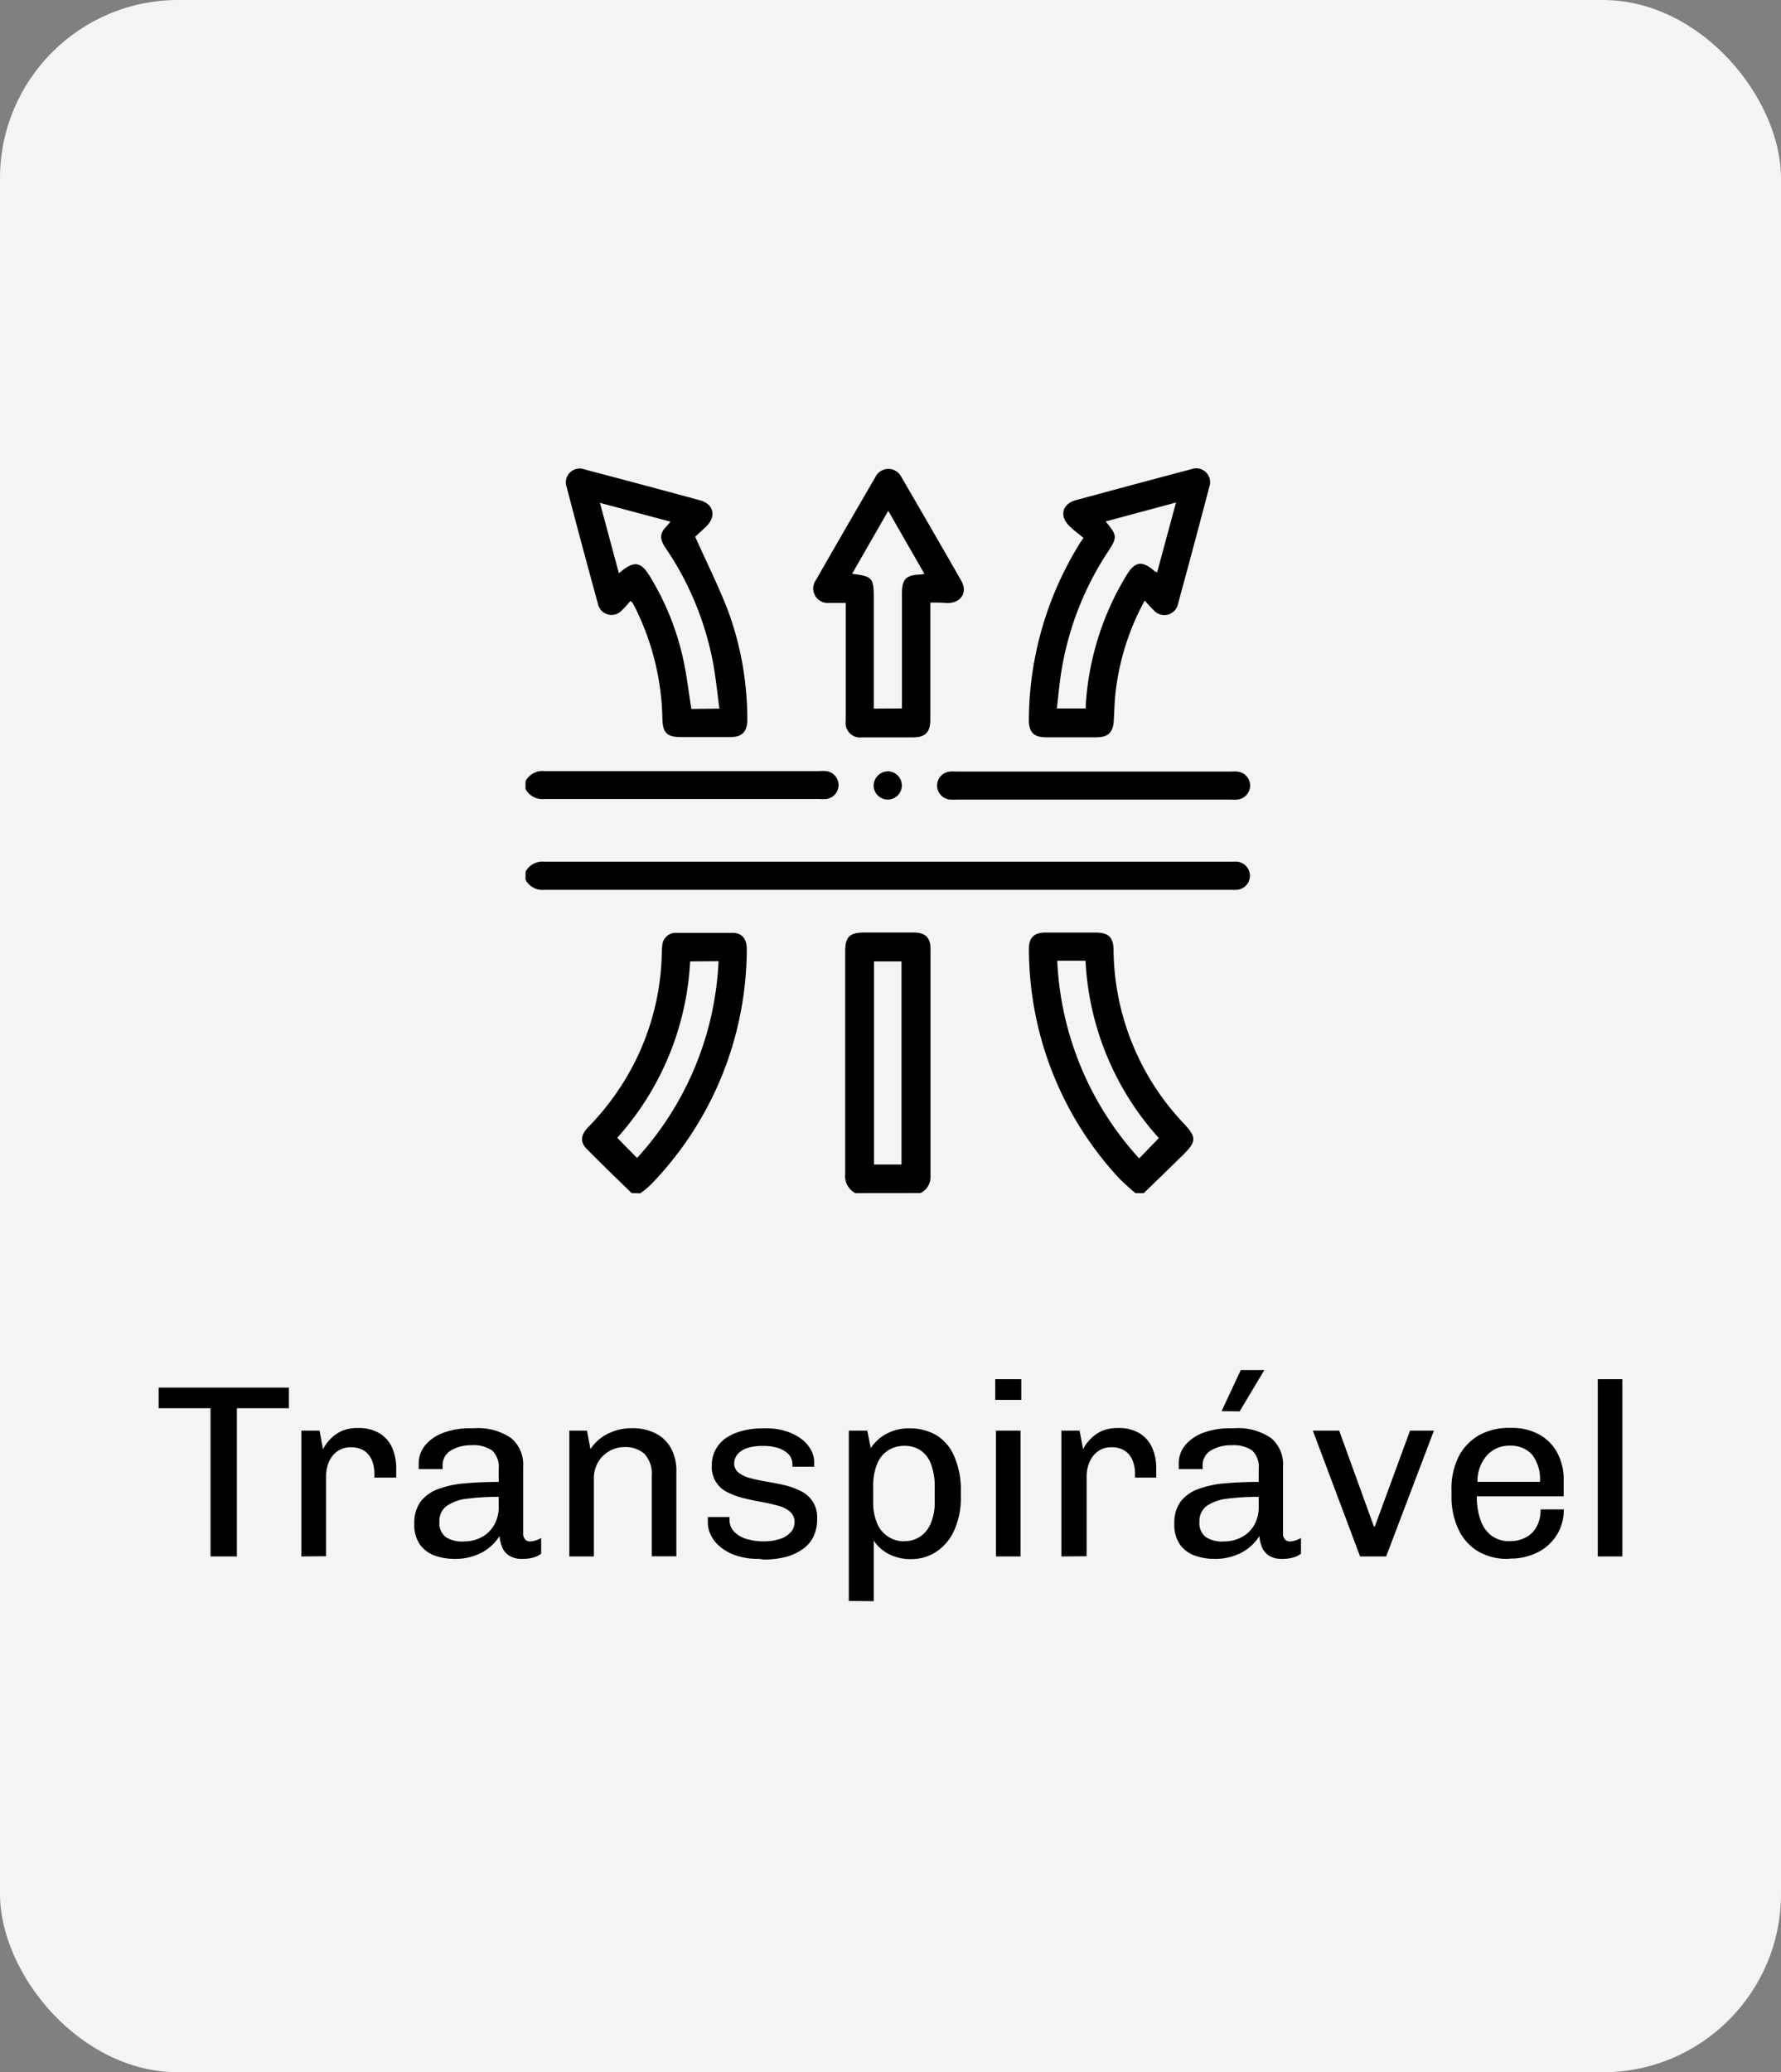
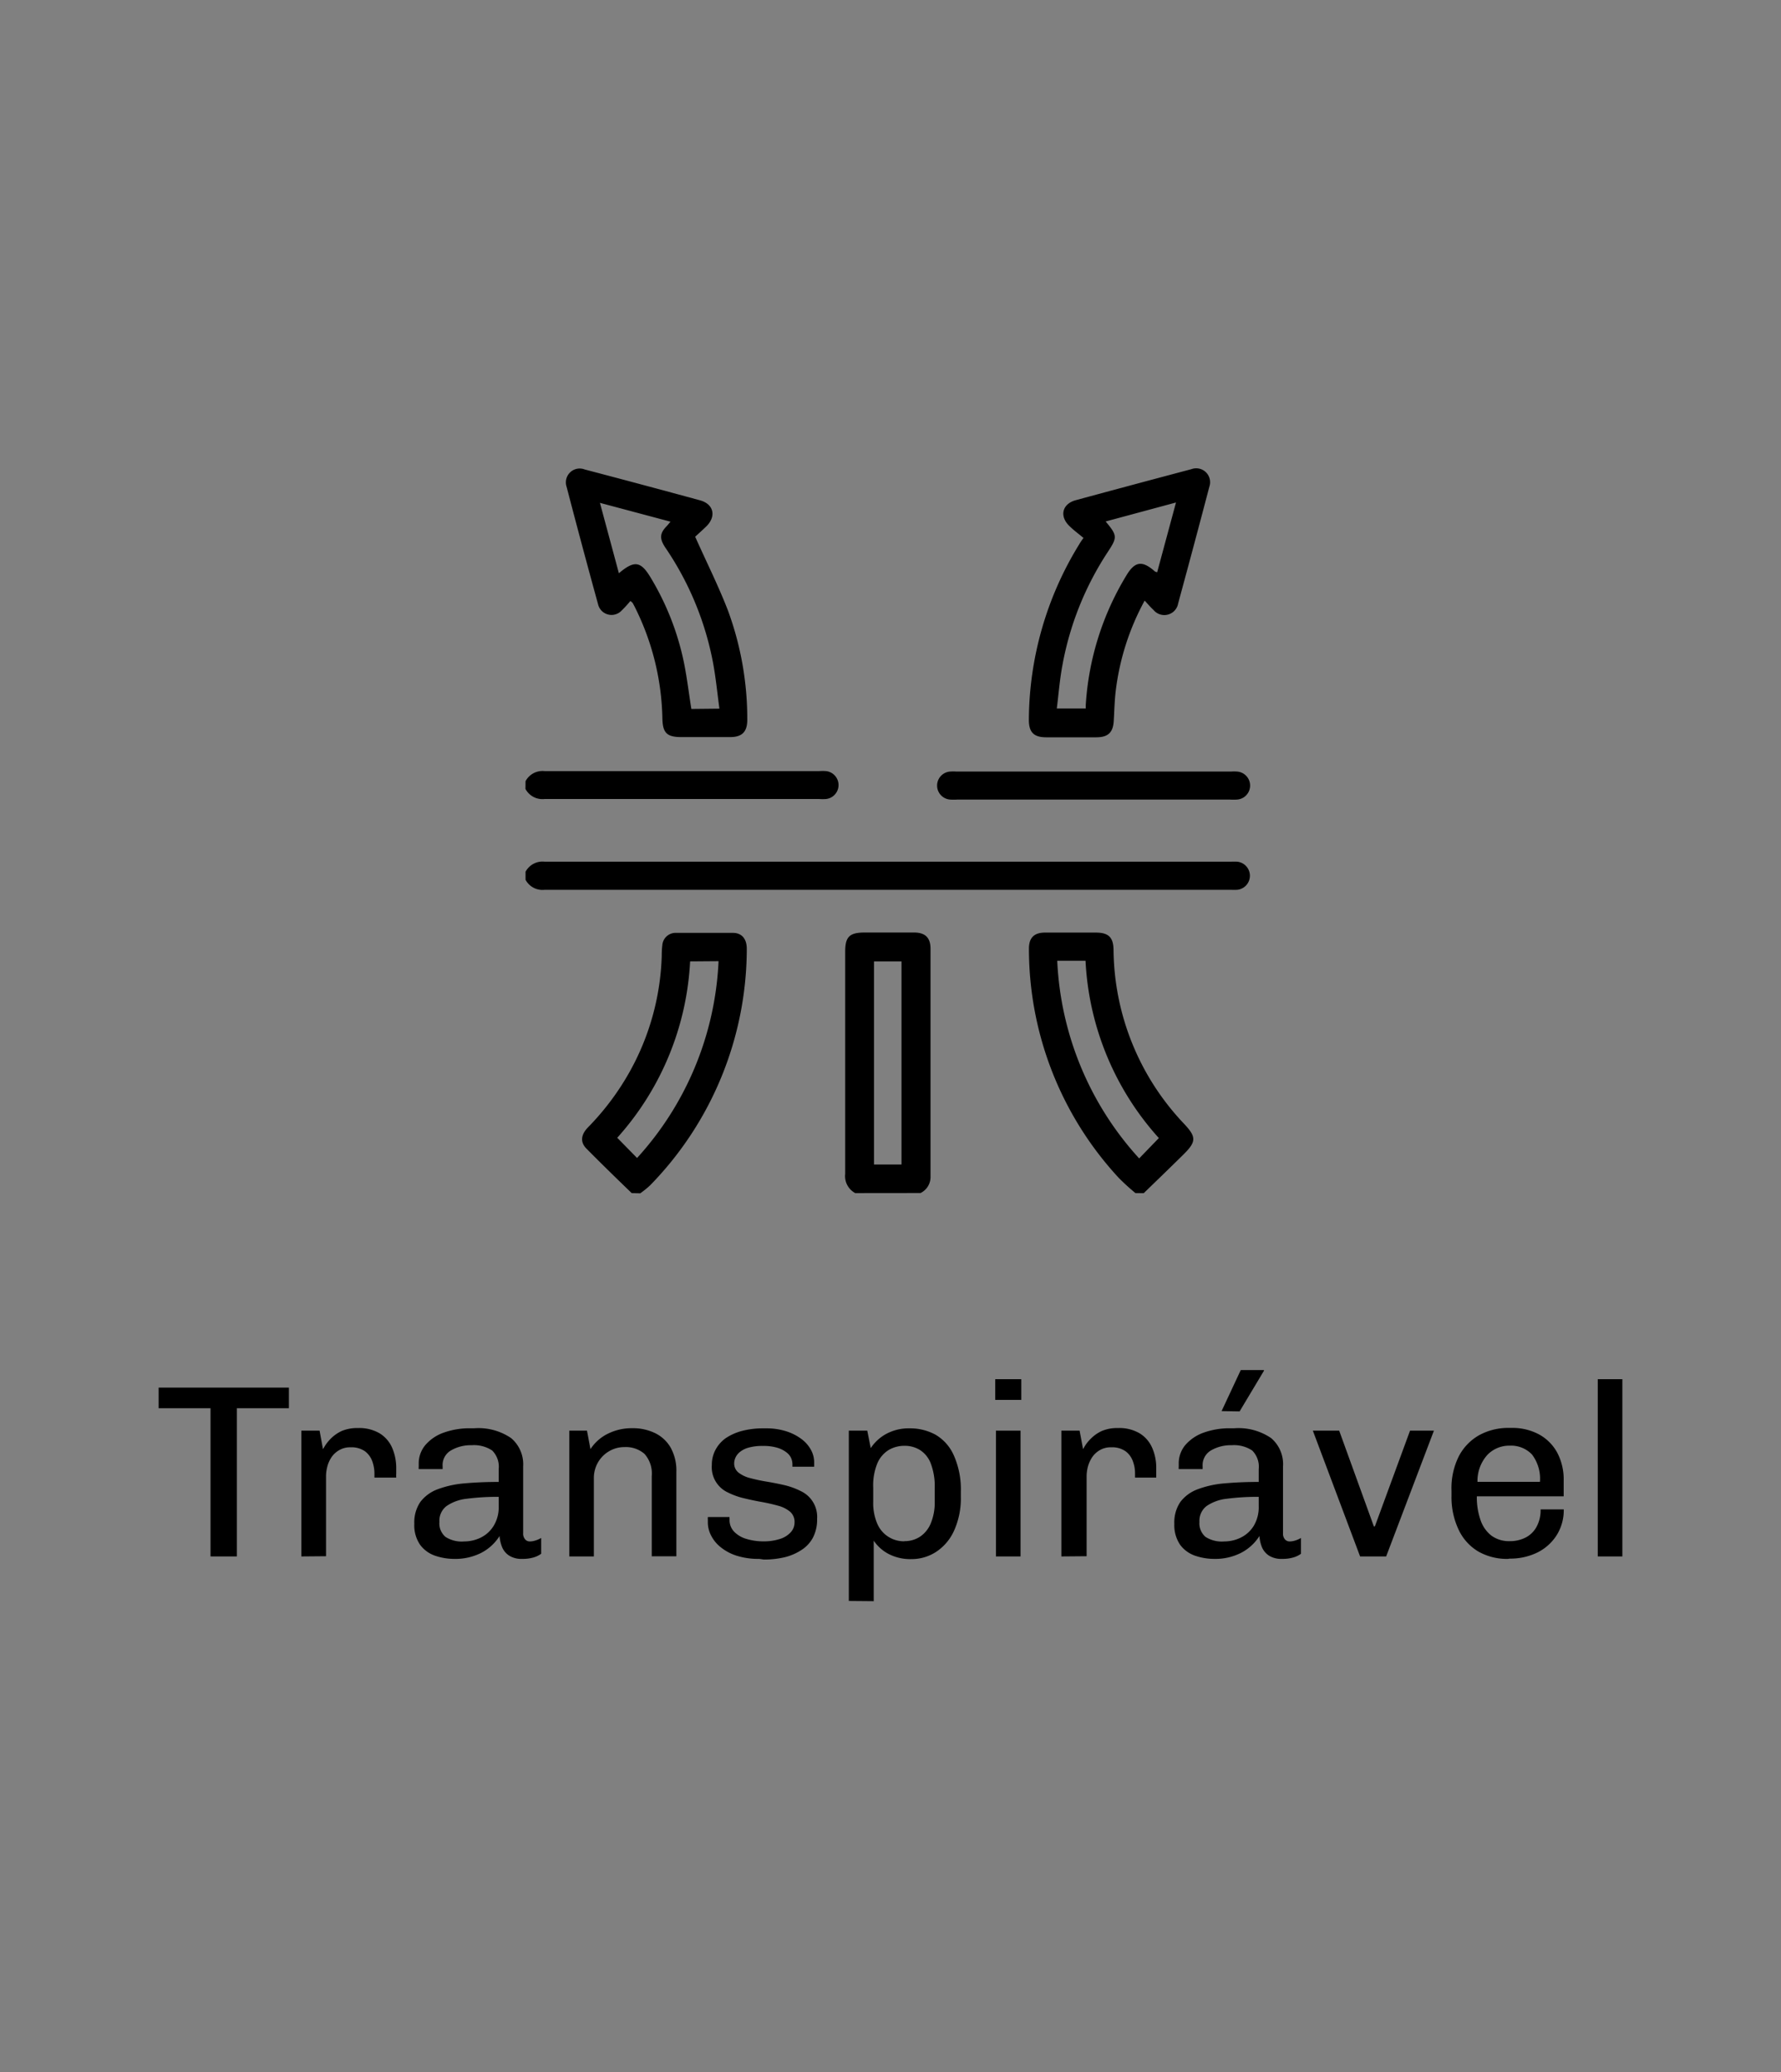
<svg xmlns="http://www.w3.org/2000/svg" id="Camada_1" data-name="Camada 1" viewBox="0 0 246.1 286.2">
  <rect x="0" y="0" width="246.1" height="286.2" fill="#808080" stroke="none" />
  <title>07. Transpirável</title>
-   <rect width="246.1" height="286.2" rx="24.62" fill="#f4f4f4" />
  <path d="M118.33,151.18a2.65,2.65,0,0,1,2.65-1.39q47.42,0,94.81,0a8.62,8.62,0,0,1,.88,0,1.95,1.95,0,0,1,0,3.88,8.61,8.61,0,0,1-.88,0q-47.4,0-94.81,0a2.64,2.64,0,0,1-2.65-1.39Z" transform="translate(-45.71 -30.78)" />
  <path d="M202.61,195.56a30.23,30.23,0,0,1-2.29-2.08,46.57,46.57,0,0,1-12.43-31.69c0-1.49.71-2.21,2.22-2.21h7c1.76,0,2.45.63,2.47,2.4a35.3,35.3,0,0,0,9.69,23.95c1.78,1.88,1.79,2.51-.08,4.35s-3.62,3.53-5.44,5.29Zm3.23-7.6a39.42,39.42,0,0,1-10.13-24.48H191.8a43.35,43.35,0,0,0,11.32,27.29Z" transform="translate(-45.71 -30.78)" />
  <path d="M133,195.56c-2.08-2-4.19-4.06-6.25-6.14-.88-.89-.79-1.9.2-2.93a36.23,36.23,0,0,0,5.78-7.71,34.94,34.94,0,0,0,4.42-16,11.91,11.91,0,0,1,.08-1.46,1.84,1.84,0,0,1,1.93-1.7c2.6,0,5.21,0,7.81,0,1.25,0,1.93.83,1.93,2.2a46.81,46.81,0,0,1-13.37,32.68,12.87,12.87,0,0,1-1.35,1.09Zm8.07-32A39.42,39.42,0,0,1,131,187.92l2.74,2.79A43.17,43.17,0,0,0,145,163.53Z" transform="translate(-45.71 -30.78)" />
  <path d="M163.89,195.56a2.65,2.65,0,0,1-1.39-2.65c0-10.23,0-20.46,0-30.69,0-2.07.59-2.64,2.69-2.65H172c1.56,0,2.29.71,2.29,2.25q0,15.73,0,31.47a2.45,2.45,0,0,1-1.38,2.26Zm6.39-3.95V163.56h-3.8v28.05Z" transform="translate(-45.71 -30.78)" />
  <path d="M118.33,138.67a2.65,2.65,0,0,1,2.65-1.39q19,0,37.9,0a6.38,6.38,0,0,1,1,0,1.94,1.94,0,0,1,0,3.85,6.29,6.29,0,0,1-1,0q-19,0-37.91,0a2.65,2.65,0,0,1-2.65-1.39Z" transform="translate(-45.71 -30.78)" />
  <path d="M203.88,113.73a34.65,34.65,0,0,0-4,12.49c-.16,1.35-.19,2.72-.27,4.09-.08,1.62-.77,2.29-2.39,2.3h-6.94c-1.73,0-2.41-.7-2.4-2.44A46.57,46.57,0,0,1,194.81,106a8.55,8.55,0,0,1,.62-.92c-.67-.57-1.38-1.08-2-1.7-1.35-1.35-.92-3,.9-3.51q8-2.17,16-4.29A1.92,1.92,0,0,1,212.82,98q-2.12,8.07-4.31,16.11a1.94,1.94,0,0,1-3.41.91C204.7,114.65,204.34,114.23,203.88,113.73Zm4.33-13.55-9.72,2.62c1.62,1.94,1.63,2.19.31,4.19a42.15,42.15,0,0,0-6.3,15.75c-.36,1.93-.51,3.9-.76,5.88h4c0-.19,0-.32,0-.45a39,39,0,0,1,5.6-17.89c1.19-2,2.21-2.12,3.95-.58a1.13,1.13,0,0,0,.32.11Z" transform="translate(-45.71 -30.78)" />
  <path d="M141.77,104.91c1.6,3.58,3.25,6.86,4.56,10.27a43.4,43.4,0,0,1,2.64,15c0,1.66-.71,2.4-2.36,2.4h-6.75c-2,0-2.57-.58-2.62-2.53a35.77,35.77,0,0,0-3.67-15.15c-.14-.29-.29-.58-.45-.86,0,0-.09-.09-.3-.26a16.58,16.58,0,0,1-1.21,1.32,1.91,1.91,0,0,1-3.26-.87Q126.12,106.13,124,98a1.91,1.91,0,0,1,2.51-2.38q8,2.1,15.93,4.26c1.87.51,2.28,2.17.91,3.56C142.78,104,142.17,104.53,141.77,104.91Zm3.35,23.74c-.3-2.2-.5-4.31-.89-6.38a42.07,42.07,0,0,0-6.57-15.84c-.85-1.27-.79-2,.19-3,.15-.16.28-.33.51-.6l-9.75-2.6,2.62,9.72c2.16-1.83,3.05-1.67,4.44.69a37.19,37.19,0,0,1,4.57,11.76c.41,2.06.66,4.16,1,6.29Z" transform="translate(-45.71 -30.78)" />
-   <path d="M174.26,114v1.17q0,7.49,0,15c0,1.75-.68,2.44-2.41,2.45-2.34,0-4.69,0-7,0a2,2,0,0,1-2.27-2.28c0-5.38,0-10.75,0-16.29-.79,0-1.56,0-2.32,0a2,2,0,0,1-1.81-3.15q4.08-7.12,8.21-14.21a2,2,0,0,1,3.62,0q4.13,7.09,8.21,14.21c1,1.67.06,3.15-1.88,3.17C175.83,114,175.12,114,174.26,114Zm-3.92,14.62V112.87c0-2.15.52-2.68,2.7-2.75l.41-.08-5-8.71-5,8.7c2.83.34,3,.59,3,3.37v15.25Z" transform="translate(-45.71 -30.78)" />
  <path d="M196.85,141.21H178a7.85,7.85,0,0,1-1,0,1.94,1.94,0,0,1,0-3.87,6.43,6.43,0,0,1,.88,0h37.9a6.32,6.32,0,0,1,.87,0,1.94,1.94,0,0,1,0,3.87,8,8,0,0,1-1,0Z" transform="translate(-45.71 -30.78)" />
-   <path d="M168.43,137.31a1.95,1.95,0,1,1-2,1.86A2,2,0,0,1,168.43,137.31Z" transform="translate(-45.71 -30.78)" />
+   <path d="M168.43,137.31A2,2,0,0,1,168.43,137.31Z" transform="translate(-45.71 -30.78)" />
  <path d="M74.8,245.74V225.27H67.63v-2.85h18v2.85H78.44v20.47Z" transform="translate(-45.71 -30.78)" />
  <path d="M87.35,245.74V228.37h2.52l.47,2.55.31-.51a5.89,5.89,0,0,1,.83-1,5.23,5.23,0,0,1,1.46-1,5.46,5.46,0,0,1,2.23-.4,5.55,5.55,0,0,1,3,.73,4.4,4.4,0,0,1,1.73,2,7,7,0,0,1,.56,2.85c0,.23,0,.46,0,.7a4.53,4.53,0,0,0,0,.56H97.45v-.65a5,5,0,0,0-.29-1.58,3,3,0,0,0-1-1.39,3.22,3.22,0,0,0-2-.56,2.94,2.94,0,0,0-1.61.41,3.14,3.14,0,0,0-1.06,1,4.21,4.21,0,0,0-.56,1.29,5.34,5.34,0,0,0-.17,1.26v11.08Z" transform="translate(-45.71 -30.78)" />
  <path d="M108.5,246.08a8.21,8.21,0,0,1-2.67-.44,4.31,4.31,0,0,1-2.07-1.51,4.74,4.74,0,0,1-.8-2.91,5,5,0,0,1,.83-3,5.29,5.29,0,0,1,2.38-1.75,13.67,13.67,0,0,1,3.71-.82c1.43-.13,3-.2,4.74-.2v-1.77a3.16,3.16,0,0,0-.9-2.57,4.54,4.54,0,0,0-2.84-.73,5.41,5.41,0,0,0-2.82.7,2.33,2.33,0,0,0-1.19,2.19v.41h-3.3a2,2,0,0,1,0-.36v-.39a3.92,3.92,0,0,1,.94-2.6,5.91,5.91,0,0,1,2.55-1.7,10.58,10.58,0,0,1,3.69-.59h.48a8,8,0,0,1,5.11,1.36A4.73,4.73,0,0,1,118,233.3v9.21a1.2,1.2,0,0,0,.28.88.84.84,0,0,0,.64.28,2.64,2.64,0,0,0,.8-.14,3.59,3.59,0,0,0,.77-.34v2.18a3.35,3.35,0,0,1-1.09.52,5.33,5.33,0,0,1-1.53.19,3.21,3.21,0,0,1-1.75-.42,2.55,2.55,0,0,1-1-1.14,5,5,0,0,1-.38-1.6,6.54,6.54,0,0,1-2.56,2.34A7.9,7.9,0,0,1,108.5,246.08Zm1.36-2.41a5.22,5.22,0,0,0,2.28-.53,4.32,4.32,0,0,0,1.78-1.62,4.89,4.89,0,0,0,.7-2.72v-1.29a32.48,32.48,0,0,0-4.39.26,6.08,6.08,0,0,0-2.8,1,2.54,2.54,0,0,0-1,2.21,2.42,2.42,0,0,0,.85,2.07A4.18,4.18,0,0,0,109.86,243.67Z" transform="translate(-45.71 -30.78)" />
  <path d="M124.38,245.74V228.37h2.44l.48,2.55a6.06,6.06,0,0,1,2.47-2.16,7.37,7.37,0,0,1,3.28-.73,7,7,0,0,1,3.18.68,5,5,0,0,1,2.15,2,6.49,6.49,0,0,1,.79,3.35v11.66h-3.4V234.66a4.08,4.08,0,0,0-1-3.08,3.92,3.92,0,0,0-2.79-.94,4.09,4.09,0,0,0-2.12.58,4.21,4.21,0,0,0-1.53,1.55,4.32,4.32,0,0,0-.56,2.23v10.74Z" transform="translate(-45.71 -30.78)" />
  <path d="M150.62,246.08a10,10,0,0,1-3.12-.44,6.71,6.71,0,0,1-2.21-1.18,4.84,4.84,0,0,1-1.33-1.63,3.93,3.93,0,0,1-.44-1.78v-.36a3.28,3.28,0,0,1,0-.39h3a.68.68,0,0,0,0,.19v.18a2.3,2.3,0,0,0,.63,1.65,3.86,3.86,0,0,0,1.7,1,8.2,8.2,0,0,0,2.43.34,7.09,7.09,0,0,0,2.12-.31,3.39,3.39,0,0,0,1.53-.9,2,2,0,0,0,.57-1.41,1.84,1.84,0,0,0-.62-1.48,4.3,4.3,0,0,0-1.63-.82q-1-.28-2.22-.51c-.81-.14-1.63-.31-2.45-.51a10,10,0,0,1-2.26-.8,3.85,3.85,0,0,1-2.25-3.8,4.39,4.39,0,0,1,.51-2.11A4.69,4.69,0,0,1,146,229.4a7.44,7.44,0,0,1,2.26-1,11.31,11.31,0,0,1,2.88-.35h.44a8.94,8.94,0,0,1,2.72.39,7.06,7.06,0,0,1,2.11,1.05,4.6,4.6,0,0,1,1.34,1.5,3.52,3.52,0,0,1,.46,1.75c0,.11,0,.23,0,.36s0,.21,0,.25h-3V233a2.32,2.32,0,0,0-.15-.77,2,2,0,0,0-.61-.81,3.91,3.91,0,0,0-1.26-.67,6.55,6.55,0,0,0-2.06-.27,6.83,6.83,0,0,0-2,.24,3.2,3.2,0,0,0-1.2.61,2.1,2.1,0,0,0-.6.78,2,2,0,0,0-.17.75,1.6,1.6,0,0,0,.61,1.31,4.33,4.33,0,0,0,1.63.76,22.79,22.79,0,0,0,2.26.48c.83.14,1.65.3,2.47.49a10.07,10.07,0,0,1,2.24.82,3.93,3.93,0,0,1,2.25,3.82,5.41,5.41,0,0,1-.58,2.61,4.61,4.61,0,0,1-1.6,1.71,7.42,7.42,0,0,1-2.34,1,12.27,12.27,0,0,1-2.83.31Z" transform="translate(-45.71 -30.78)" />
  <path d="M163,251.89V228.37h2.55l.48,2.41a6,6,0,0,1,2.21-2,6.53,6.53,0,0,1,3.16-.73,7.34,7.34,0,0,1,3.55.86,6.19,6.19,0,0,1,2.53,2.81,11.54,11.54,0,0,1,1,5.1v.64a10.86,10.86,0,0,1-.94,4.73,6.86,6.86,0,0,1-2.48,2.92,6.21,6.21,0,0,1-3.42,1,6.53,6.53,0,0,1-3.14-.71,5.68,5.68,0,0,1-2.06-1.84v8.36Zm7.68-8.26a3.88,3.88,0,0,0,2.15-.61,4.07,4.07,0,0,0,1.49-1.84,7.44,7.44,0,0,0,.55-3v-1.91a8.8,8.8,0,0,0-.55-3.38,3.8,3.8,0,0,0-1.49-1.85,4,4,0,0,0-2.15-.58,4.3,4.3,0,0,0-2.14.56,4,4,0,0,0-1.58,1.82,8,8,0,0,0-.59,3.4v1.94a7.27,7.27,0,0,0,.57,3.06,4,4,0,0,0,3.74,2.41Z" transform="translate(-45.71 -30.78)" />
  <path d="M183.23,224.12v-2.86h3.6v2.86Zm.1,21.62V228.37h3.4v17.37Z" transform="translate(-45.71 -30.78)" />
  <path d="M192.37,245.74V228.37h2.52l.48,2.55s.12-.22.3-.51a5.56,5.56,0,0,1,.84-1,5.08,5.08,0,0,1,1.46-1,5.41,5.41,0,0,1,2.22-.4,5.51,5.51,0,0,1,3,.73,4.4,4.4,0,0,1,1.73,2,6.81,6.81,0,0,1,.56,2.85c0,.23,0,.46,0,.7s0,.42,0,.56h-2.93v-.65a4.7,4.7,0,0,0-.29-1.58,2.93,2.93,0,0,0-1-1.39,3.2,3.2,0,0,0-2-.56,2.94,2.94,0,0,0-1.61.41,3.2,3.2,0,0,0-1.05,1,4.5,4.5,0,0,0-.57,1.29,5.34,5.34,0,0,0-.17,1.26v11.08Z" transform="translate(-45.71 -30.78)" />
  <path d="M213.52,246.08a8.21,8.21,0,0,1-2.67-.44,4.31,4.31,0,0,1-2.07-1.51,4.81,4.81,0,0,1-.8-2.91,5,5,0,0,1,.83-3,5.29,5.29,0,0,1,2.38-1.75,13.67,13.67,0,0,1,3.71-.82c1.44-.13,3-.2,4.74-.2v-1.77a3.16,3.16,0,0,0-.9-2.57,4.54,4.54,0,0,0-2.84-.73,5.41,5.41,0,0,0-2.82.7,2.35,2.35,0,0,0-1.19,2.19v.41h-3.3a2,2,0,0,1,0-.36v-.39a3.91,3.91,0,0,1,.93-2.6,6,6,0,0,1,2.55-1.7,10.58,10.58,0,0,1,3.69-.59h.48a8,8,0,0,1,5.12,1.36A4.73,4.73,0,0,1,223,233.3v9.21a1.2,1.2,0,0,0,.27.88.86.86,0,0,0,.65.28,2.7,2.7,0,0,0,.8-.14,3.51,3.51,0,0,0,.76-.34v2.18a3.25,3.25,0,0,1-1.09.52,5.33,5.33,0,0,1-1.53.19,3.24,3.24,0,0,1-1.75-.42,2.61,2.61,0,0,1-1-1.14,5,5,0,0,1-.37-1.6,6.57,6.57,0,0,1-2.57,2.34A7.84,7.84,0,0,1,213.52,246.08Zm1.36-2.41a5.15,5.15,0,0,0,2.28-.53,4.34,4.34,0,0,0,1.79-1.62,5,5,0,0,0,.69-2.72v-1.29a32.22,32.22,0,0,0-4.38.26,6.12,6.12,0,0,0-2.81,1,2.57,2.57,0,0,0-1,2.21,2.45,2.45,0,0,0,.85,2.07A4.2,4.2,0,0,0,214.88,243.67Zm-.37-18,2.65-5.67h3.2l0,.1L217,225.71Z" transform="translate(-45.71 -30.78)" />
  <path d="M233.65,245.74l-6.53-17.37h3.64l4.79,13.22h.14l4.86-13.22h3.3l-6.6,17.37Z" transform="translate(-45.71 -30.78)" />
  <path d="M254.08,246.08a8,8,0,0,1-4.06-1,6.91,6.91,0,0,1-2.74-3,10.44,10.44,0,0,1-1-4.71v-.71a9.81,9.81,0,0,1,1-4.73,7.11,7.11,0,0,1,2.83-2.94,8.35,8.35,0,0,1,4.12-1h.37a7.71,7.71,0,0,1,3.74.88,6.29,6.29,0,0,1,2.54,2.52,7.88,7.88,0,0,1,.9,3.87v2.18h-12a9.46,9.46,0,0,0,.53,3.33,4.52,4.52,0,0,0,1.53,2.13,4.13,4.13,0,0,0,2.47.73,4.75,4.75,0,0,0,2.17-.48,3.58,3.58,0,0,0,1.53-1.46,4.75,4.75,0,0,0,.58-2.45h3.2a6.48,6.48,0,0,1-1,3.6,6.66,6.66,0,0,1-2.67,2.37,8.48,8.48,0,0,1-3.79.83Zm-4.21-10.64h8.63a5.51,5.51,0,0,0-1.1-3.78,4,4,0,0,0-3.08-1.22,4.2,4.2,0,0,0-3.07,1.26A5.36,5.36,0,0,0,249.87,235.44Z" transform="translate(-45.71 -30.78)" />
  <path d="M266.49,245.74V221.26h3.4v24.48Z" transform="translate(-45.71 -30.78)" />
</svg>